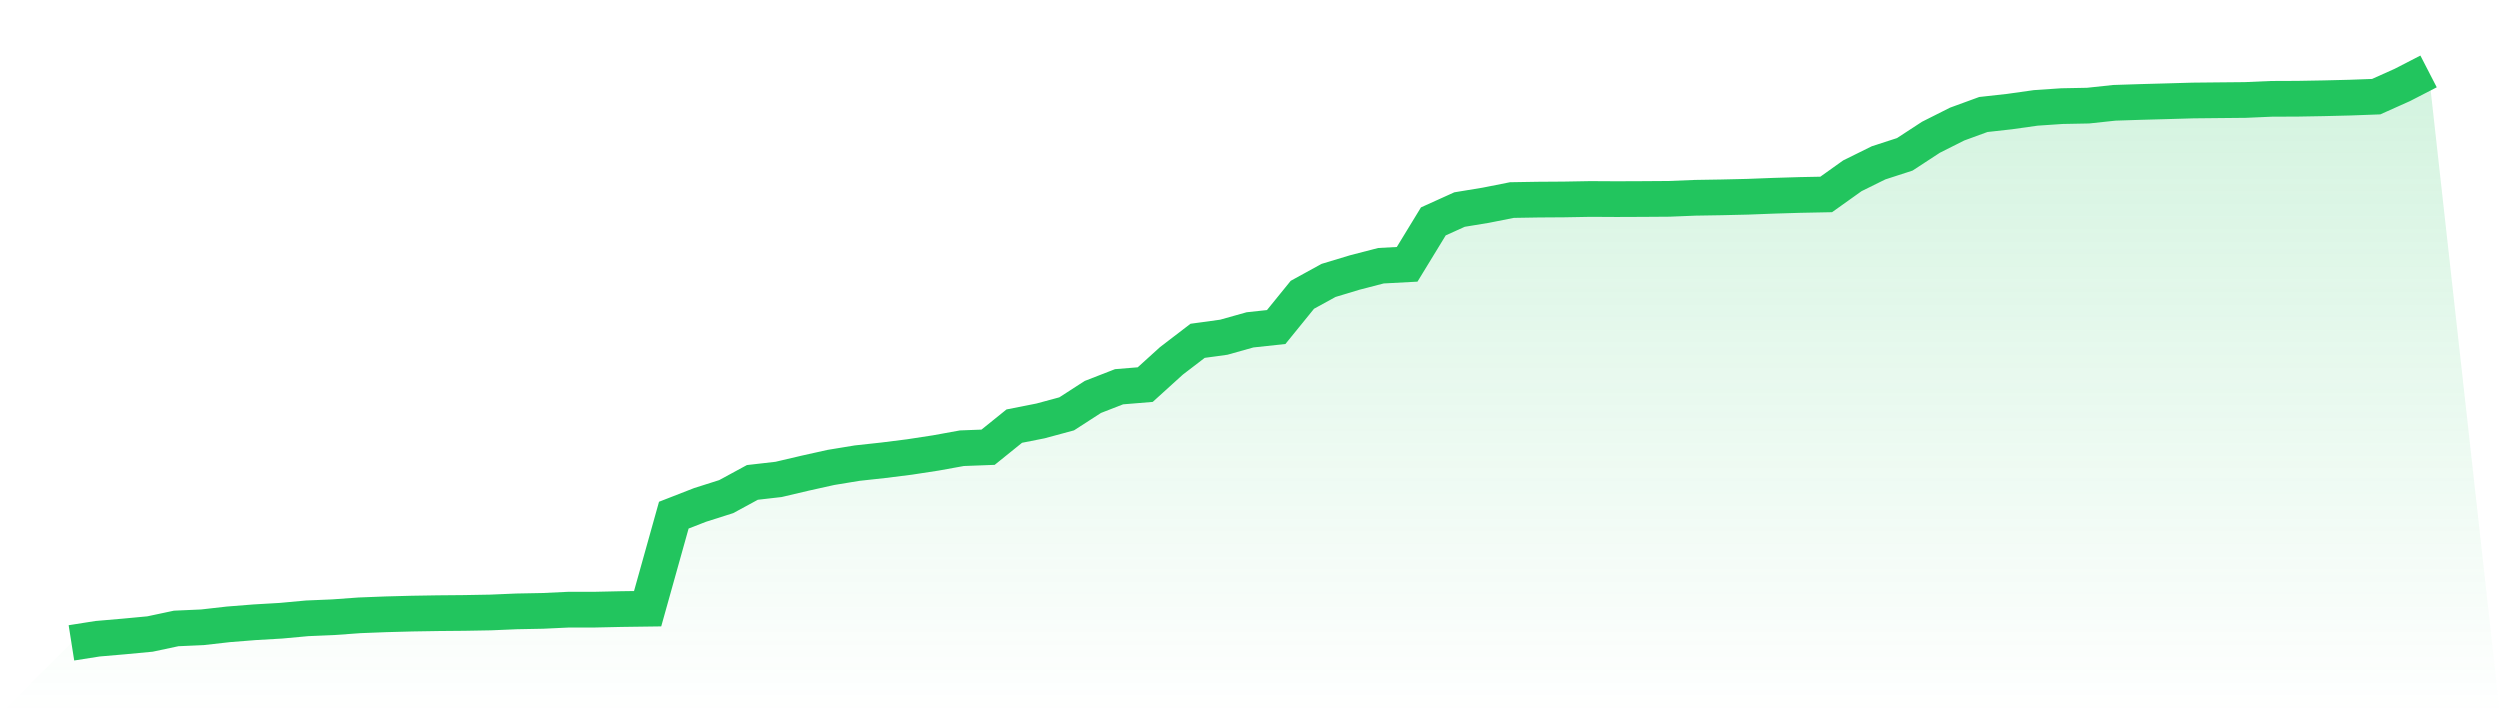
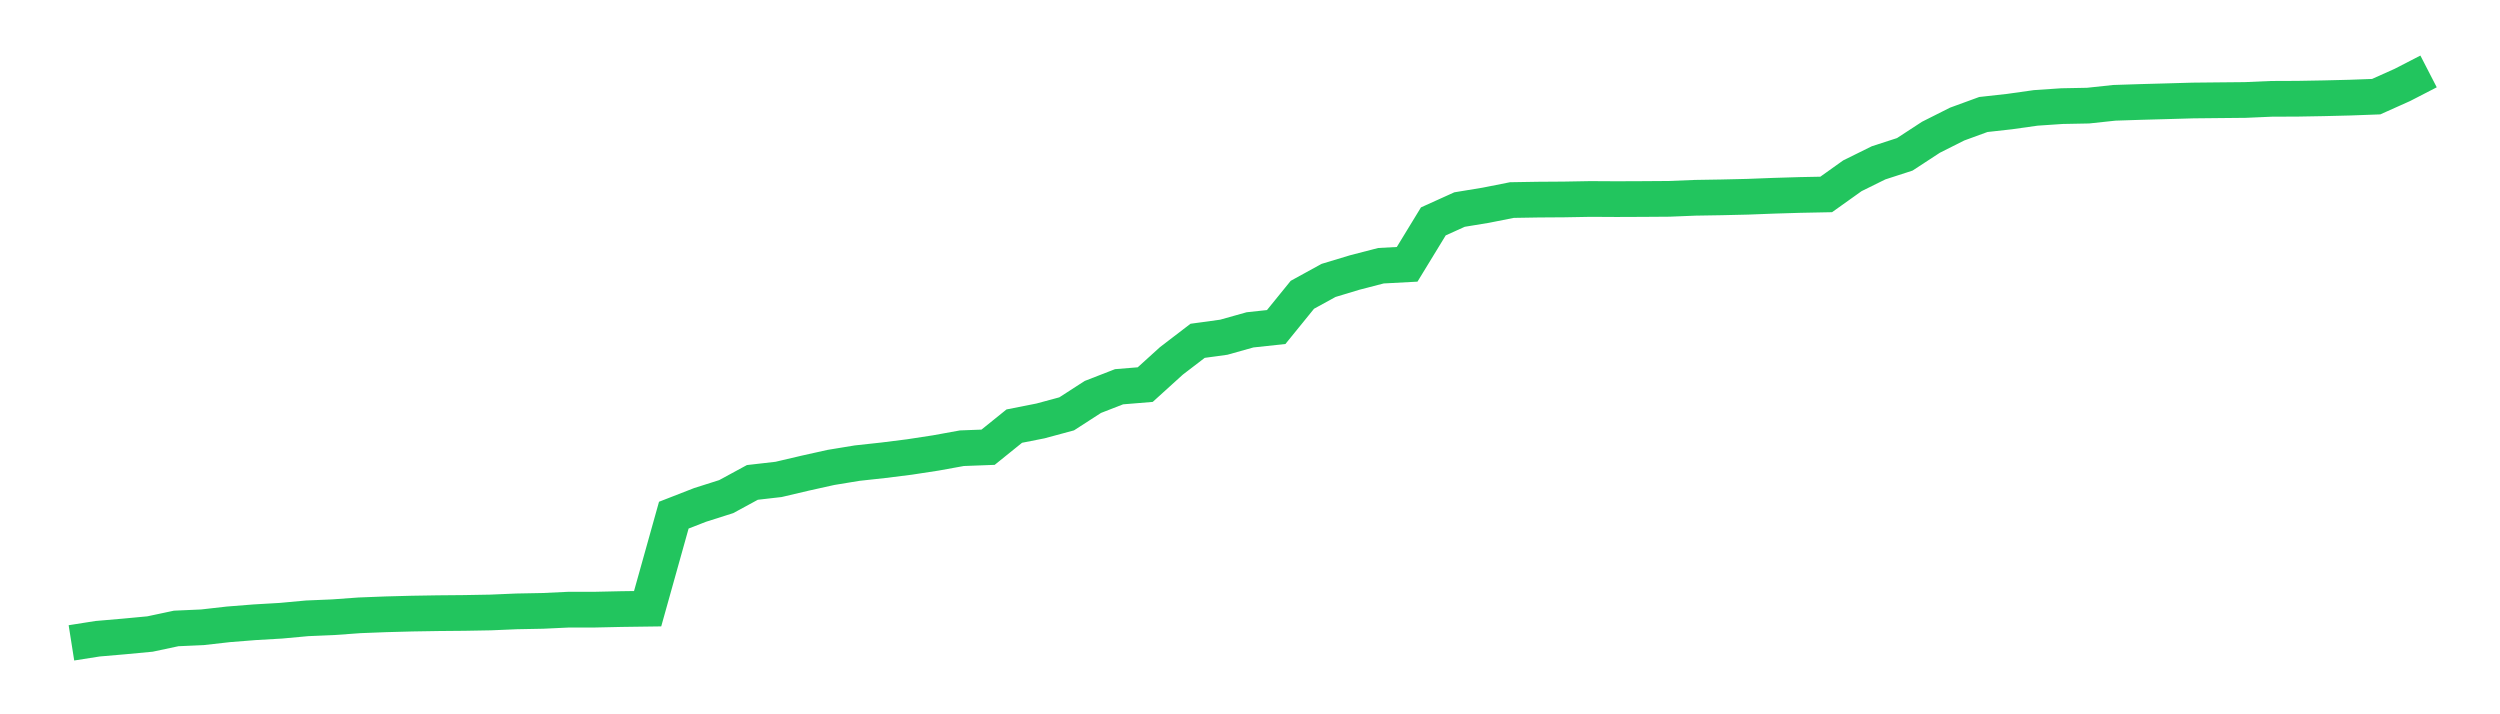
<svg xmlns="http://www.w3.org/2000/svg" viewBox="0 0 140 40">
  <defs>
    <linearGradient id="gradient" x1="0" x2="0" y1="0" y2="1">
      <stop offset="0%" stop-color="#22c55e" stop-opacity="0.2" />
      <stop offset="100%" stop-color="#22c55e" stop-opacity="0" />
    </linearGradient>
  </defs>
-   <path d="M4,36 L4,36 L5.467,35.769 L6.933,35.643 L8.4,35.505 L9.867,35.193 L11.333,35.128 L12.8,34.962 L14.267,34.846 L15.733,34.761 L17.2,34.626 L18.667,34.564 L20.133,34.458 L21.6,34.401 L23.067,34.362 L24.533,34.338 L26,34.325 L27.467,34.299 L28.933,34.237 L30.4,34.209 L31.867,34.14 L33.333,34.14 L34.8,34.108 L36.267,34.088 L37.733,28.849 L39.2,28.277 L40.667,27.811 L42.133,27.015 L43.6,26.847 L45.067,26.502 L46.533,26.176 L48,25.935 L49.467,25.775 L50.933,25.591 L52.4,25.366 L53.867,25.1 L55.333,25.045 L56.8,23.862 L58.267,23.572 L59.733,23.176 L61.2,22.229 L62.667,21.658 L64.133,21.538 L65.6,20.208 L67.067,19.085 L68.533,18.884 L70,18.472 L71.467,18.314 L72.933,16.508 L74.4,15.703 L75.867,15.26 L77.333,14.88 L78.8,14.802 L80.267,12.398 L81.733,11.735 L83.2,11.494 L84.667,11.203 L86.133,11.179 L87.6,11.169 L89.067,11.143 L90.533,11.151 L92,11.145 L93.467,11.135 L94.933,11.076 L96.4,11.052 L97.867,11.018 L99.333,10.962 L100.8,10.918 L102.267,10.889 L103.733,9.844 L105.2,9.119 L106.667,8.643 L108.133,7.686 L109.6,6.948 L111.067,6.412 L112.533,6.249 L114,6.042 L115.467,5.943 L116.933,5.915 L118.4,5.758 L119.867,5.71 L121.333,5.67 L122.8,5.628 L124.267,5.613 L125.733,5.599 L127.2,5.535 L128.667,5.529 L130.133,5.503 L131.6,5.467 L133.067,5.413 L134.533,4.756 L136,4 L140,40 L0,40 z" fill="url(#gradient)" />
  <path d="M4,36 L4,36 L5.467,35.769 L6.933,35.643 L8.4,35.505 L9.867,35.193 L11.333,35.128 L12.8,34.962 L14.267,34.846 L15.733,34.761 L17.2,34.626 L18.667,34.564 L20.133,34.458 L21.6,34.401 L23.067,34.362 L24.533,34.338 L26,34.325 L27.467,34.299 L28.933,34.237 L30.4,34.209 L31.867,34.14 L33.333,34.14 L34.8,34.108 L36.267,34.088 L37.733,28.849 L39.2,28.277 L40.667,27.811 L42.133,27.015 L43.6,26.847 L45.067,26.502 L46.533,26.176 L48,25.935 L49.467,25.775 L50.933,25.591 L52.4,25.366 L53.867,25.1 L55.333,25.045 L56.8,23.862 L58.267,23.572 L59.733,23.176 L61.2,22.229 L62.667,21.658 L64.133,21.538 L65.6,20.208 L67.067,19.085 L68.533,18.884 L70,18.472 L71.467,18.314 L72.933,16.508 L74.4,15.703 L75.867,15.26 L77.333,14.88 L78.8,14.802 L80.267,12.398 L81.733,11.735 L83.2,11.494 L84.667,11.203 L86.133,11.179 L87.6,11.169 L89.067,11.143 L90.533,11.151 L92,11.145 L93.467,11.135 L94.933,11.076 L96.4,11.052 L97.867,11.018 L99.333,10.962 L100.8,10.918 L102.267,10.889 L103.733,9.844 L105.2,9.119 L106.667,8.643 L108.133,7.686 L109.6,6.948 L111.067,6.412 L112.533,6.249 L114,6.042 L115.467,5.943 L116.933,5.915 L118.4,5.758 L119.867,5.71 L121.333,5.67 L122.8,5.628 L124.267,5.613 L125.733,5.599 L127.2,5.535 L128.667,5.529 L130.133,5.503 L131.6,5.467 L133.067,5.413 L134.533,4.756 L136,4" fill="none" stroke="#22c55e" stroke-width="2" />
</svg>